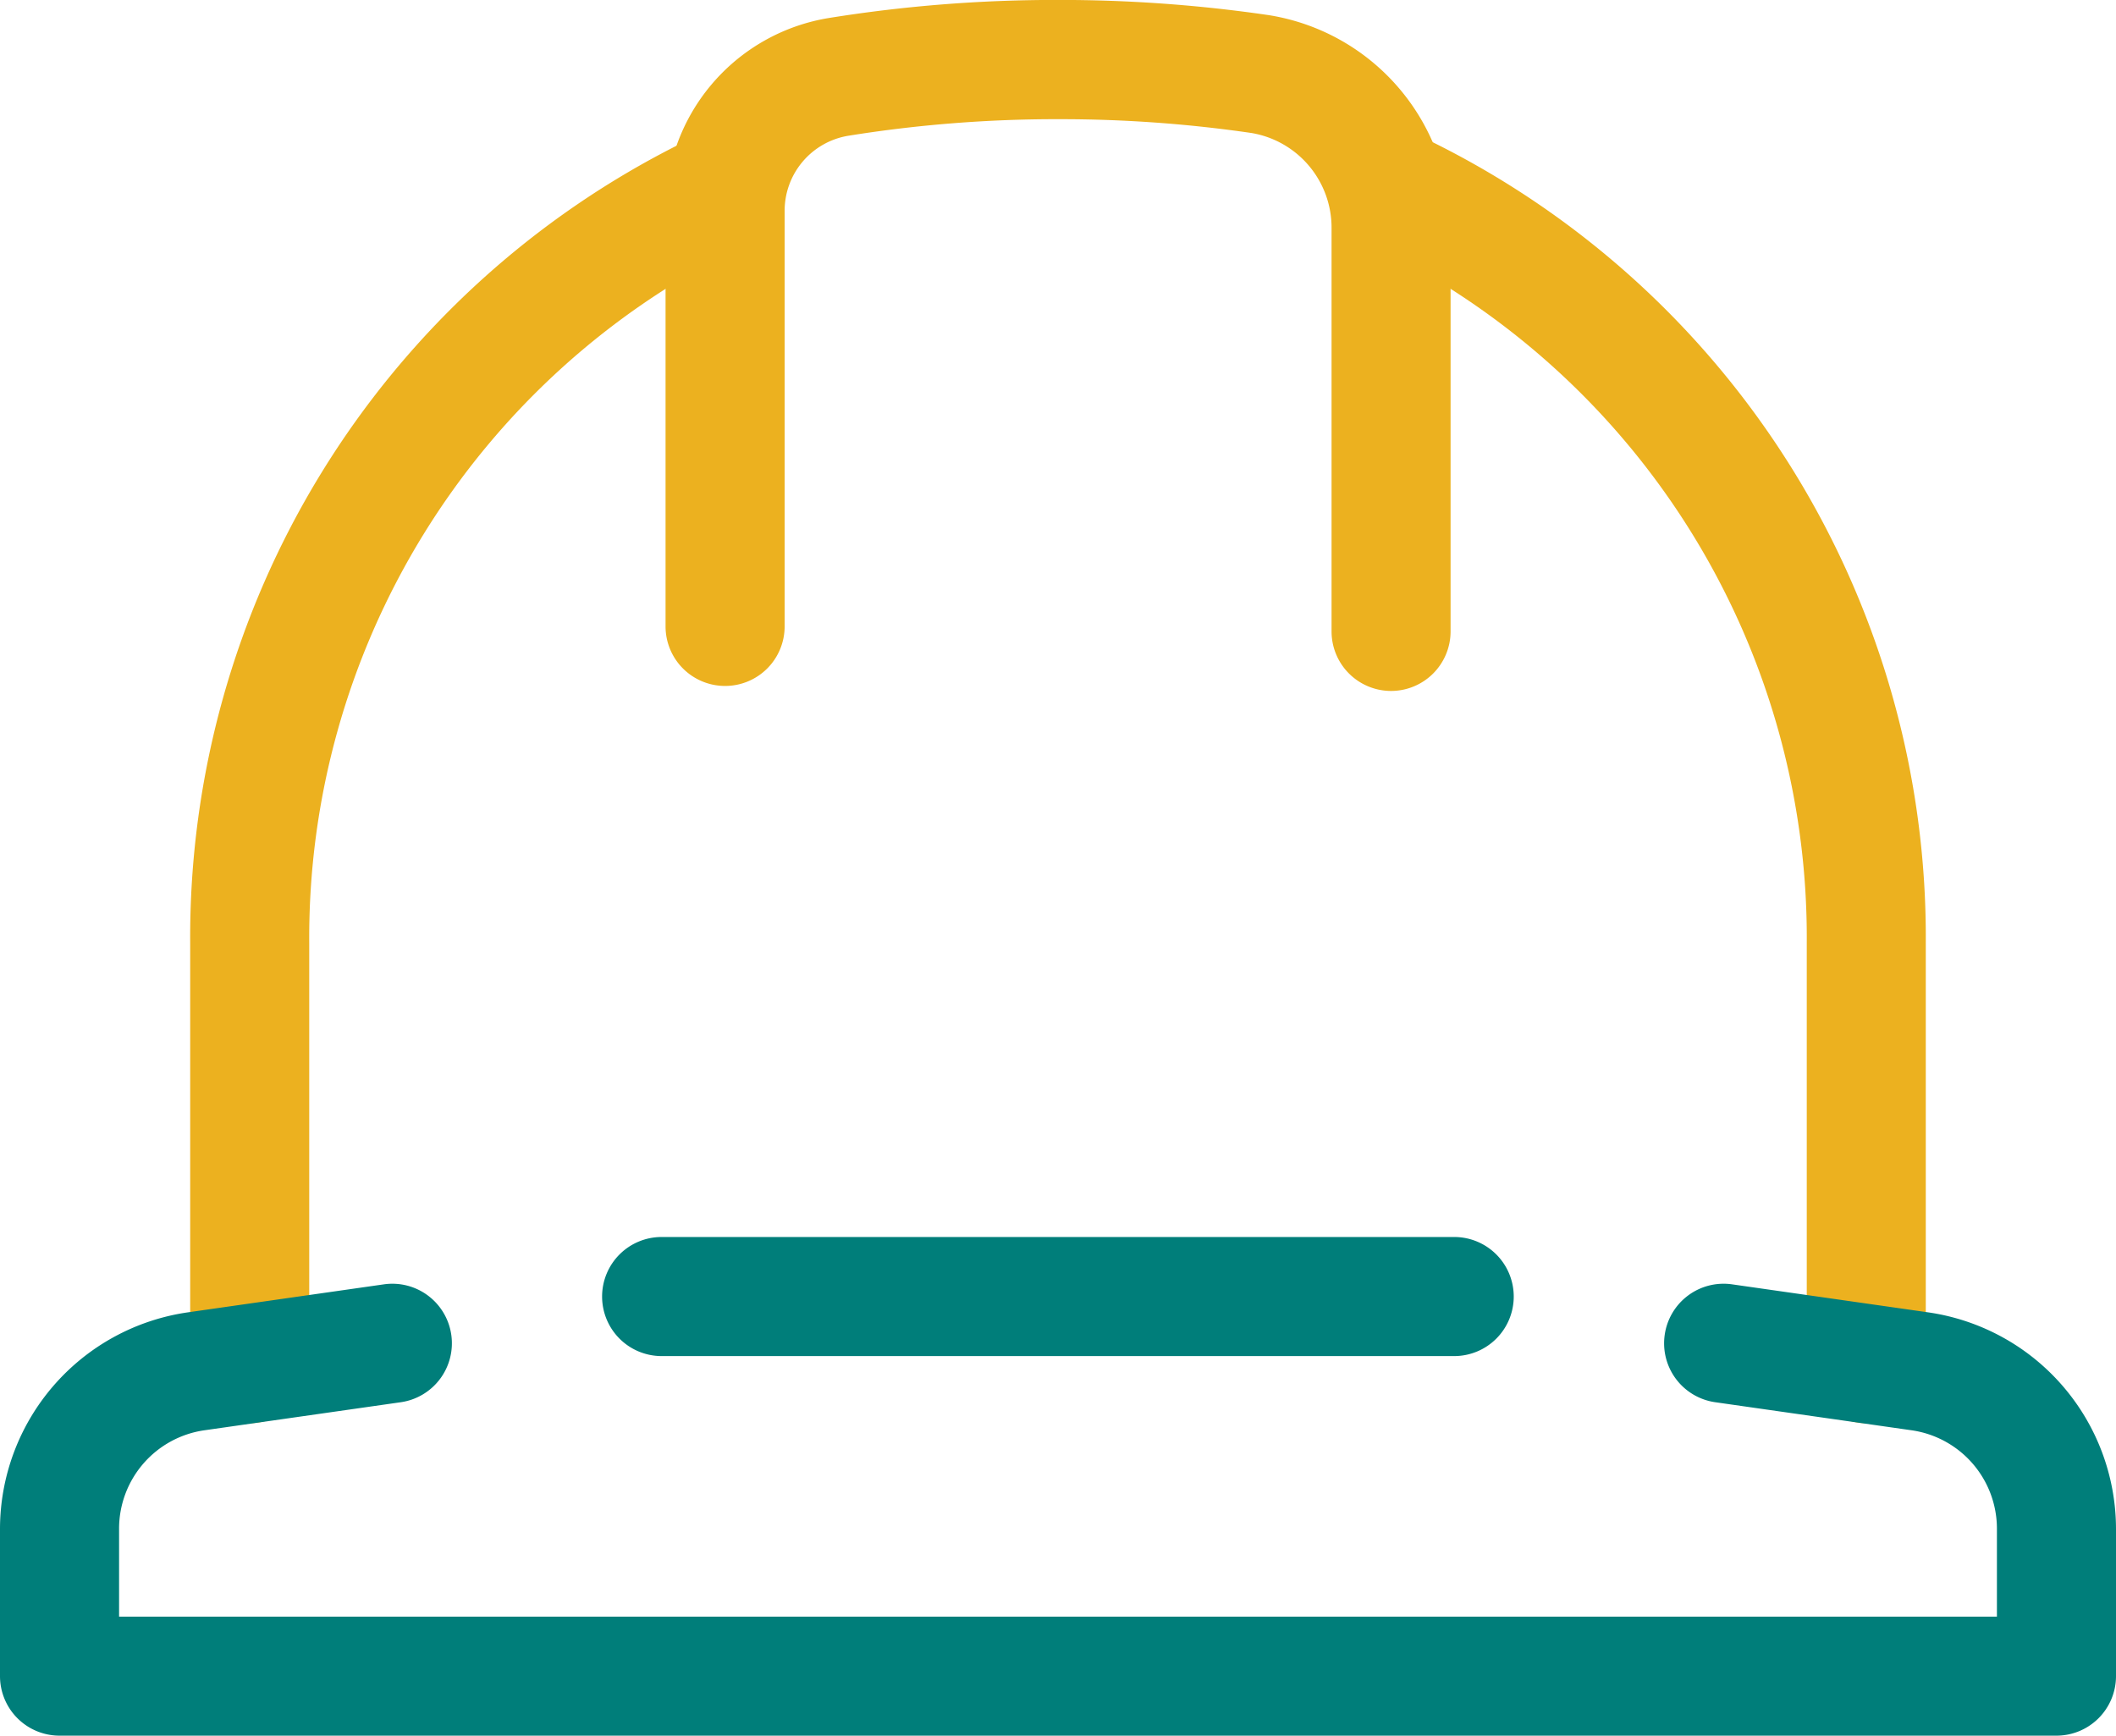
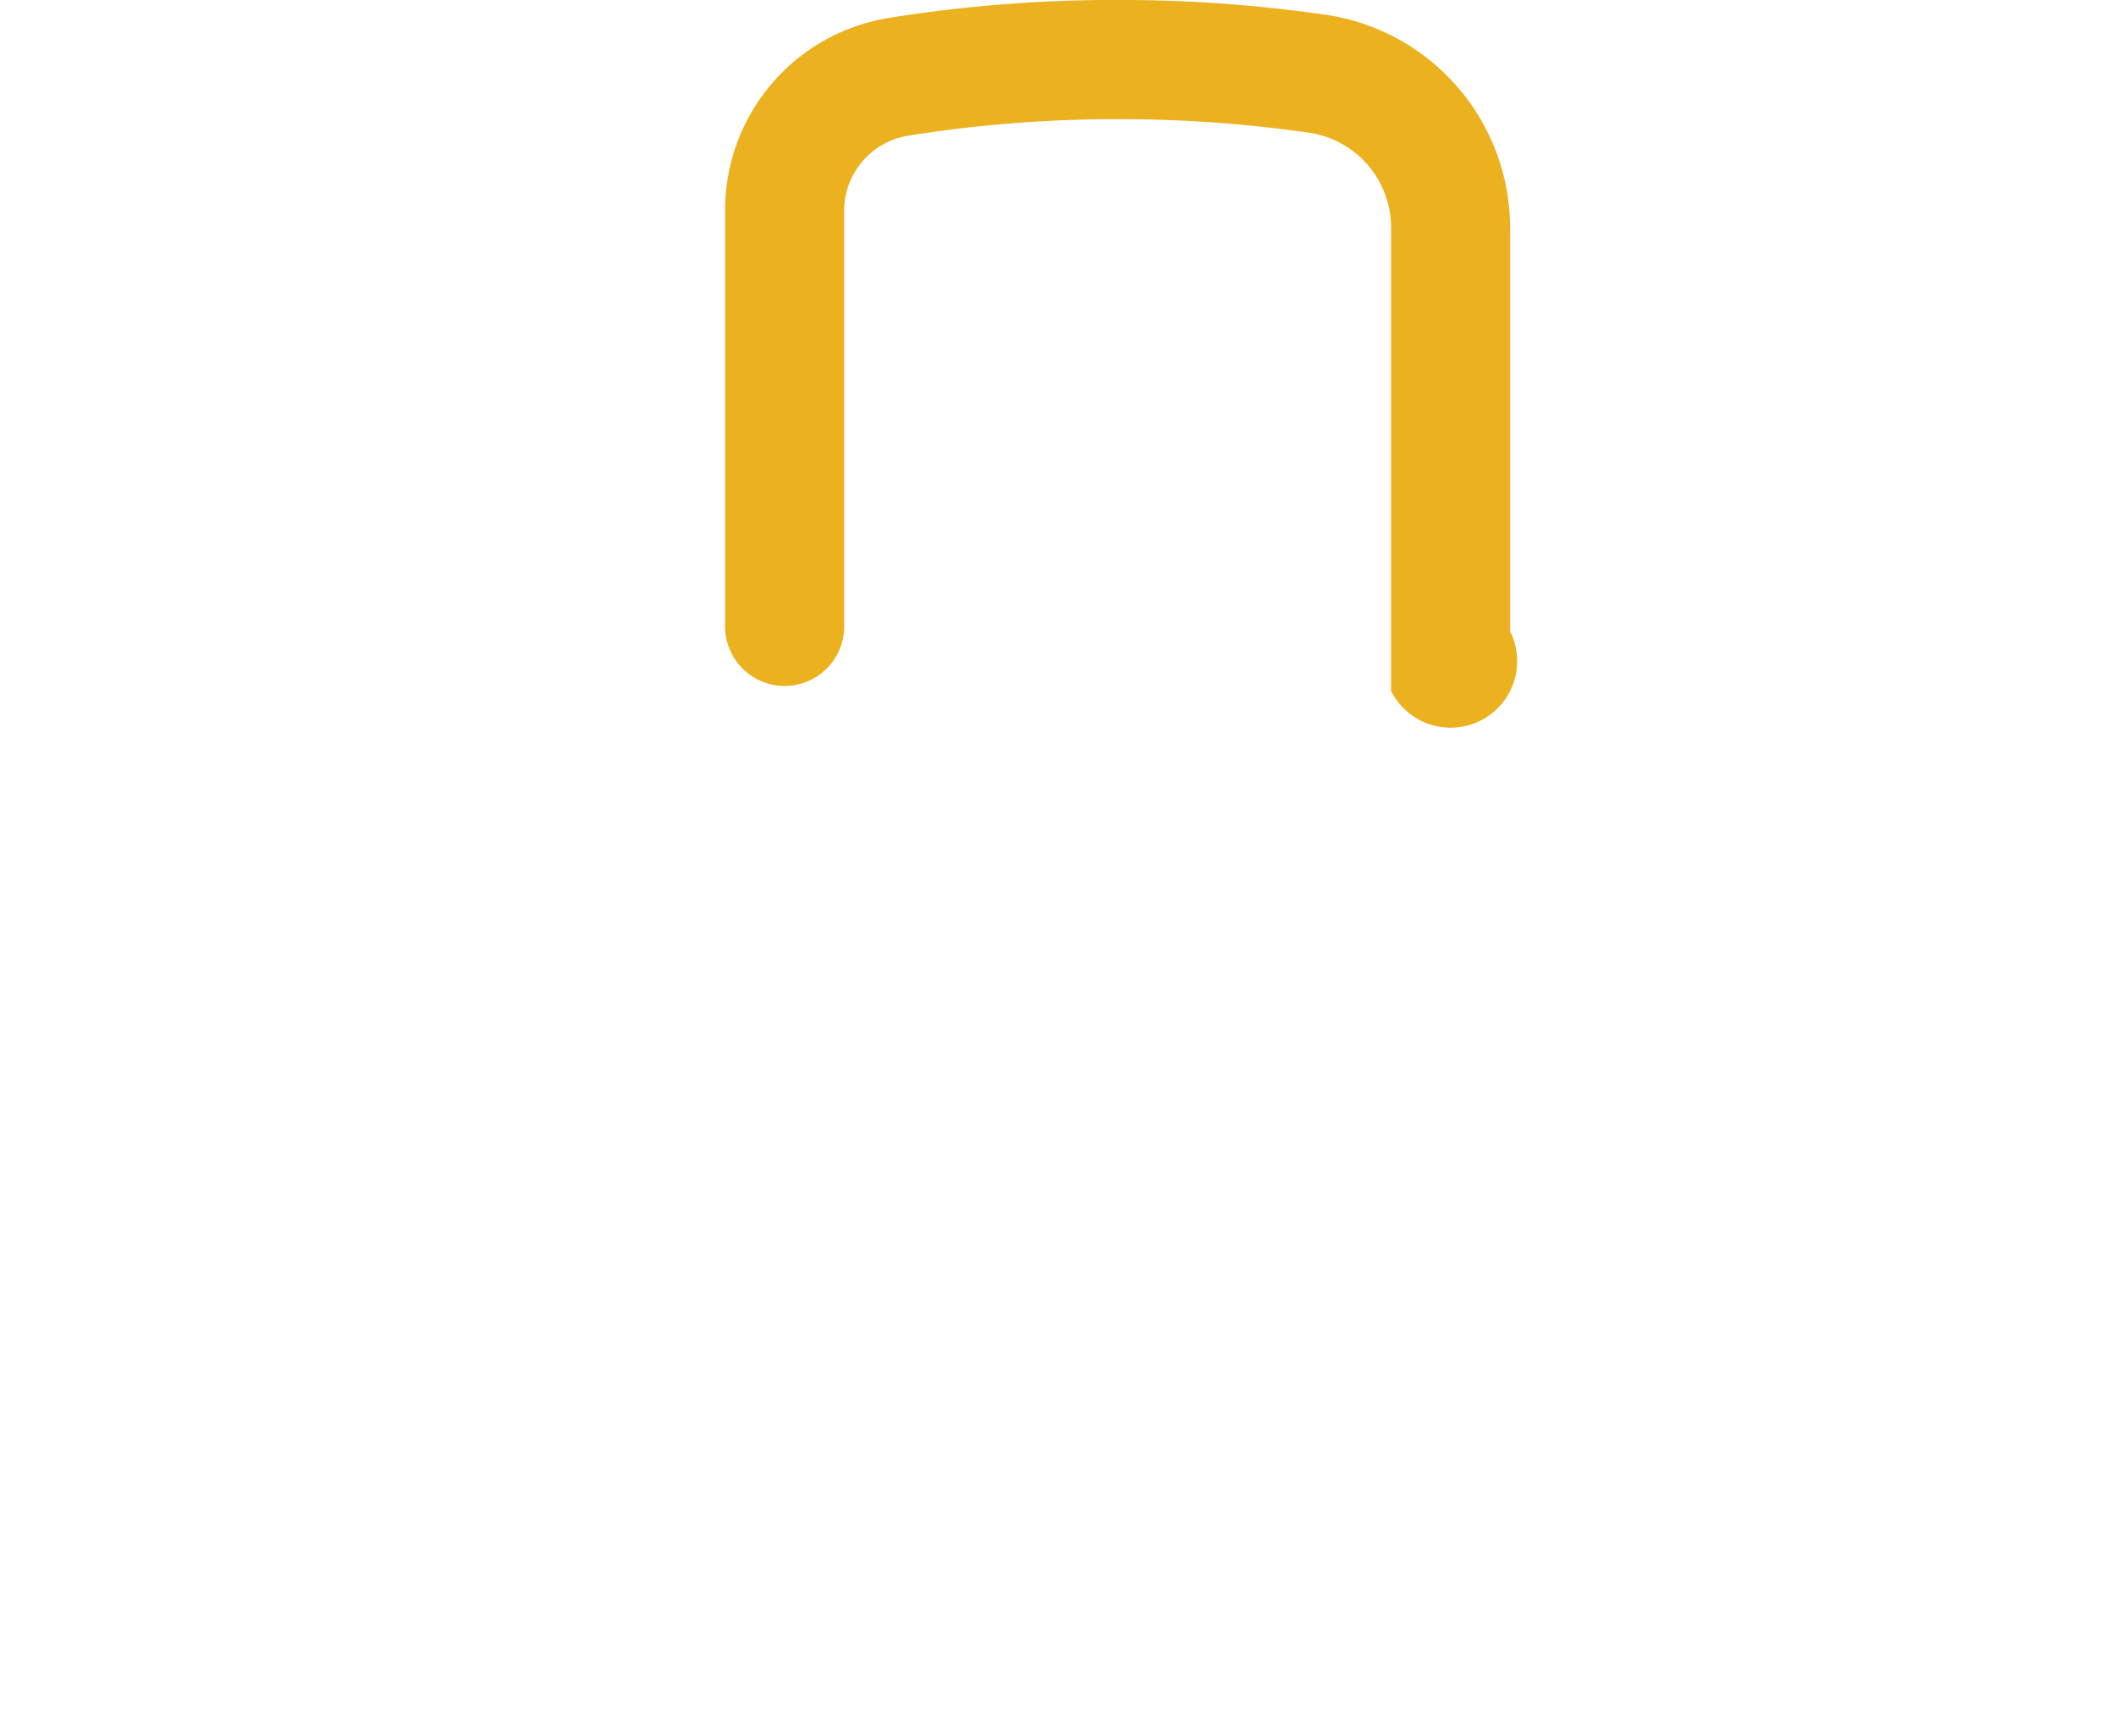
<svg xmlns="http://www.w3.org/2000/svg" width="76.624" height="62.85" viewBox="0 0 76.624 62.85">
  <g id="ícone-operacional" transform="translate(3447.246 -696.494)">
    <g id="Grupo_102389" data-name="Grupo 102389" transform="translate(-3434.45 743.021)">
-       <path id="Caminho_32574" data-name="Caminho 32574" d="M-3417.57,804.4" transform="translate(3417.57 -804.399)" fill="none" stroke="#e6aa11" stroke-linecap="round" stroke-linejoin="round" stroke-width="10" />
-     </g>
+       </g>
    <g id="Grupo_102390" data-name="Grupo 102390" transform="translate(-3398.618 701.355)">
-       <path id="Caminho_32575" data-name="Caminho 32575" d="M-3315.516,754.443a2.156,2.156,0,0,1-2.156-2.156V737.055a27.845,27.845,0,0,0-15.592-25.2,2.156,2.156,0,0,1-.984-2.886,2.156,2.156,0,0,1,2.886-.984,32.129,32.129,0,0,1,18,29.065v15.232A2.156,2.156,0,0,1-3315.516,754.443Z" transform="translate(3334.47 -707.768)" fill="#ecb11f" />
-     </g>
+       </g>
    <g id="Grupo_102391" data-name="Grupo 102391" transform="translate(-3440.359 701.44)">
-       <path id="Caminho_32576" data-name="Caminho 32576" d="M-3429.118,754.555a2.156,2.156,0,0,1-2.156-2.156V737.167a32.124,32.124,0,0,1,17.822-28.975,2.156,2.156,0,0,1,2.891.969,2.156,2.156,0,0,1-.969,2.891,27.837,27.837,0,0,0-15.433,25.115V752.4A2.156,2.156,0,0,1-3429.118,754.555Z" transform="translate(3431.274 -707.966)" fill="#ecb11f" />
-     </g>
+       </g>
    <g id="Grupo_102392" data-name="Grupo 102392" transform="translate(-3423.143 696.494)">
-       <path id="Caminho_32577" data-name="Caminho 32577" d="M-3365.075,721.514a2.156,2.156,0,0,1-2.156-2.156V704.769a3.477,3.477,0,0,0-2.9-3.459,47.882,47.882,0,0,0-7-.5,47.5,47.5,0,0,0-7.6.6,2.754,2.754,0,0,0-2.305,2.742v15.025a2.156,2.156,0,0,1-2.156,2.156,2.156,2.156,0,0,1-2.156-2.156V704.144a7.049,7.049,0,0,1,5.925-7,51.775,51.775,0,0,1,8.289-.652,52.157,52.157,0,0,1,7.636.551,7.813,7.813,0,0,1,6.577,7.724v14.589A2.156,2.156,0,0,1-3365.075,721.514Z" transform="translate(3391.346 -696.494)" fill="#ecb11f" />
+       <path id="Caminho_32577" data-name="Caminho 32577" d="M-3365.075,721.514V704.769a3.477,3.477,0,0,0-2.9-3.459,47.882,47.882,0,0,0-7-.5,47.5,47.5,0,0,0-7.6.6,2.754,2.754,0,0,0-2.305,2.742v15.025a2.156,2.156,0,0,1-2.156,2.156,2.156,2.156,0,0,1-2.156-2.156V704.144a7.049,7.049,0,0,1,5.925-7,51.775,51.775,0,0,1,8.289-.652,52.157,52.157,0,0,1,7.636.551,7.813,7.813,0,0,1,6.577,7.724v14.589A2.156,2.156,0,0,1-3365.075,721.514Z" transform="translate(3391.346 -696.494)" fill="#ecb11f" />
    </g>
    <g id="Grupo_102393" data-name="Grupo 102393" transform="translate(-3447.246 742.98)">
-       <path id="Caminho_32578" data-name="Caminho 32578" d="M-3372.778,820.668h-72.312a2.156,2.156,0,0,1-2.156-2.156v-5.353a7.934,7.934,0,0,1,6.778-7.816l7.125-1.018a2.156,2.156,0,0,1,2.439,1.83,2.156,2.156,0,0,1-1.829,2.439l-7.125,1.018a3.6,3.6,0,0,0-3.076,3.547v3.2h68v-3.2a3.6,3.6,0,0,0-3.076-3.547l-7.124-1.018a2.155,2.155,0,0,1-1.83-2.439,2.154,2.154,0,0,1,2.439-1.83l7.125,1.018a7.934,7.934,0,0,1,6.778,7.816v5.353A2.156,2.156,0,0,1-3372.778,820.668Z" transform="translate(3447.246 -804.304)" fill="#007e7a" />
-     </g>
+       </g>
    <g id="Grupo_102394" data-name="Grupo 102394" transform="translate(-3425.438 741.287)">
-       <path id="Caminho_32579" data-name="Caminho 32579" d="M-3365.817,804.689h-28.7a2.156,2.156,0,0,1-2.156-2.156,2.156,2.156,0,0,1,2.156-2.156h28.7a2.156,2.156,0,0,1,2.156,2.156A2.156,2.156,0,0,1-3365.817,804.689Z" transform="translate(3396.668 -800.377)" fill="#007e7a" />
-     </g>
+       </g>
  </g>
</svg>